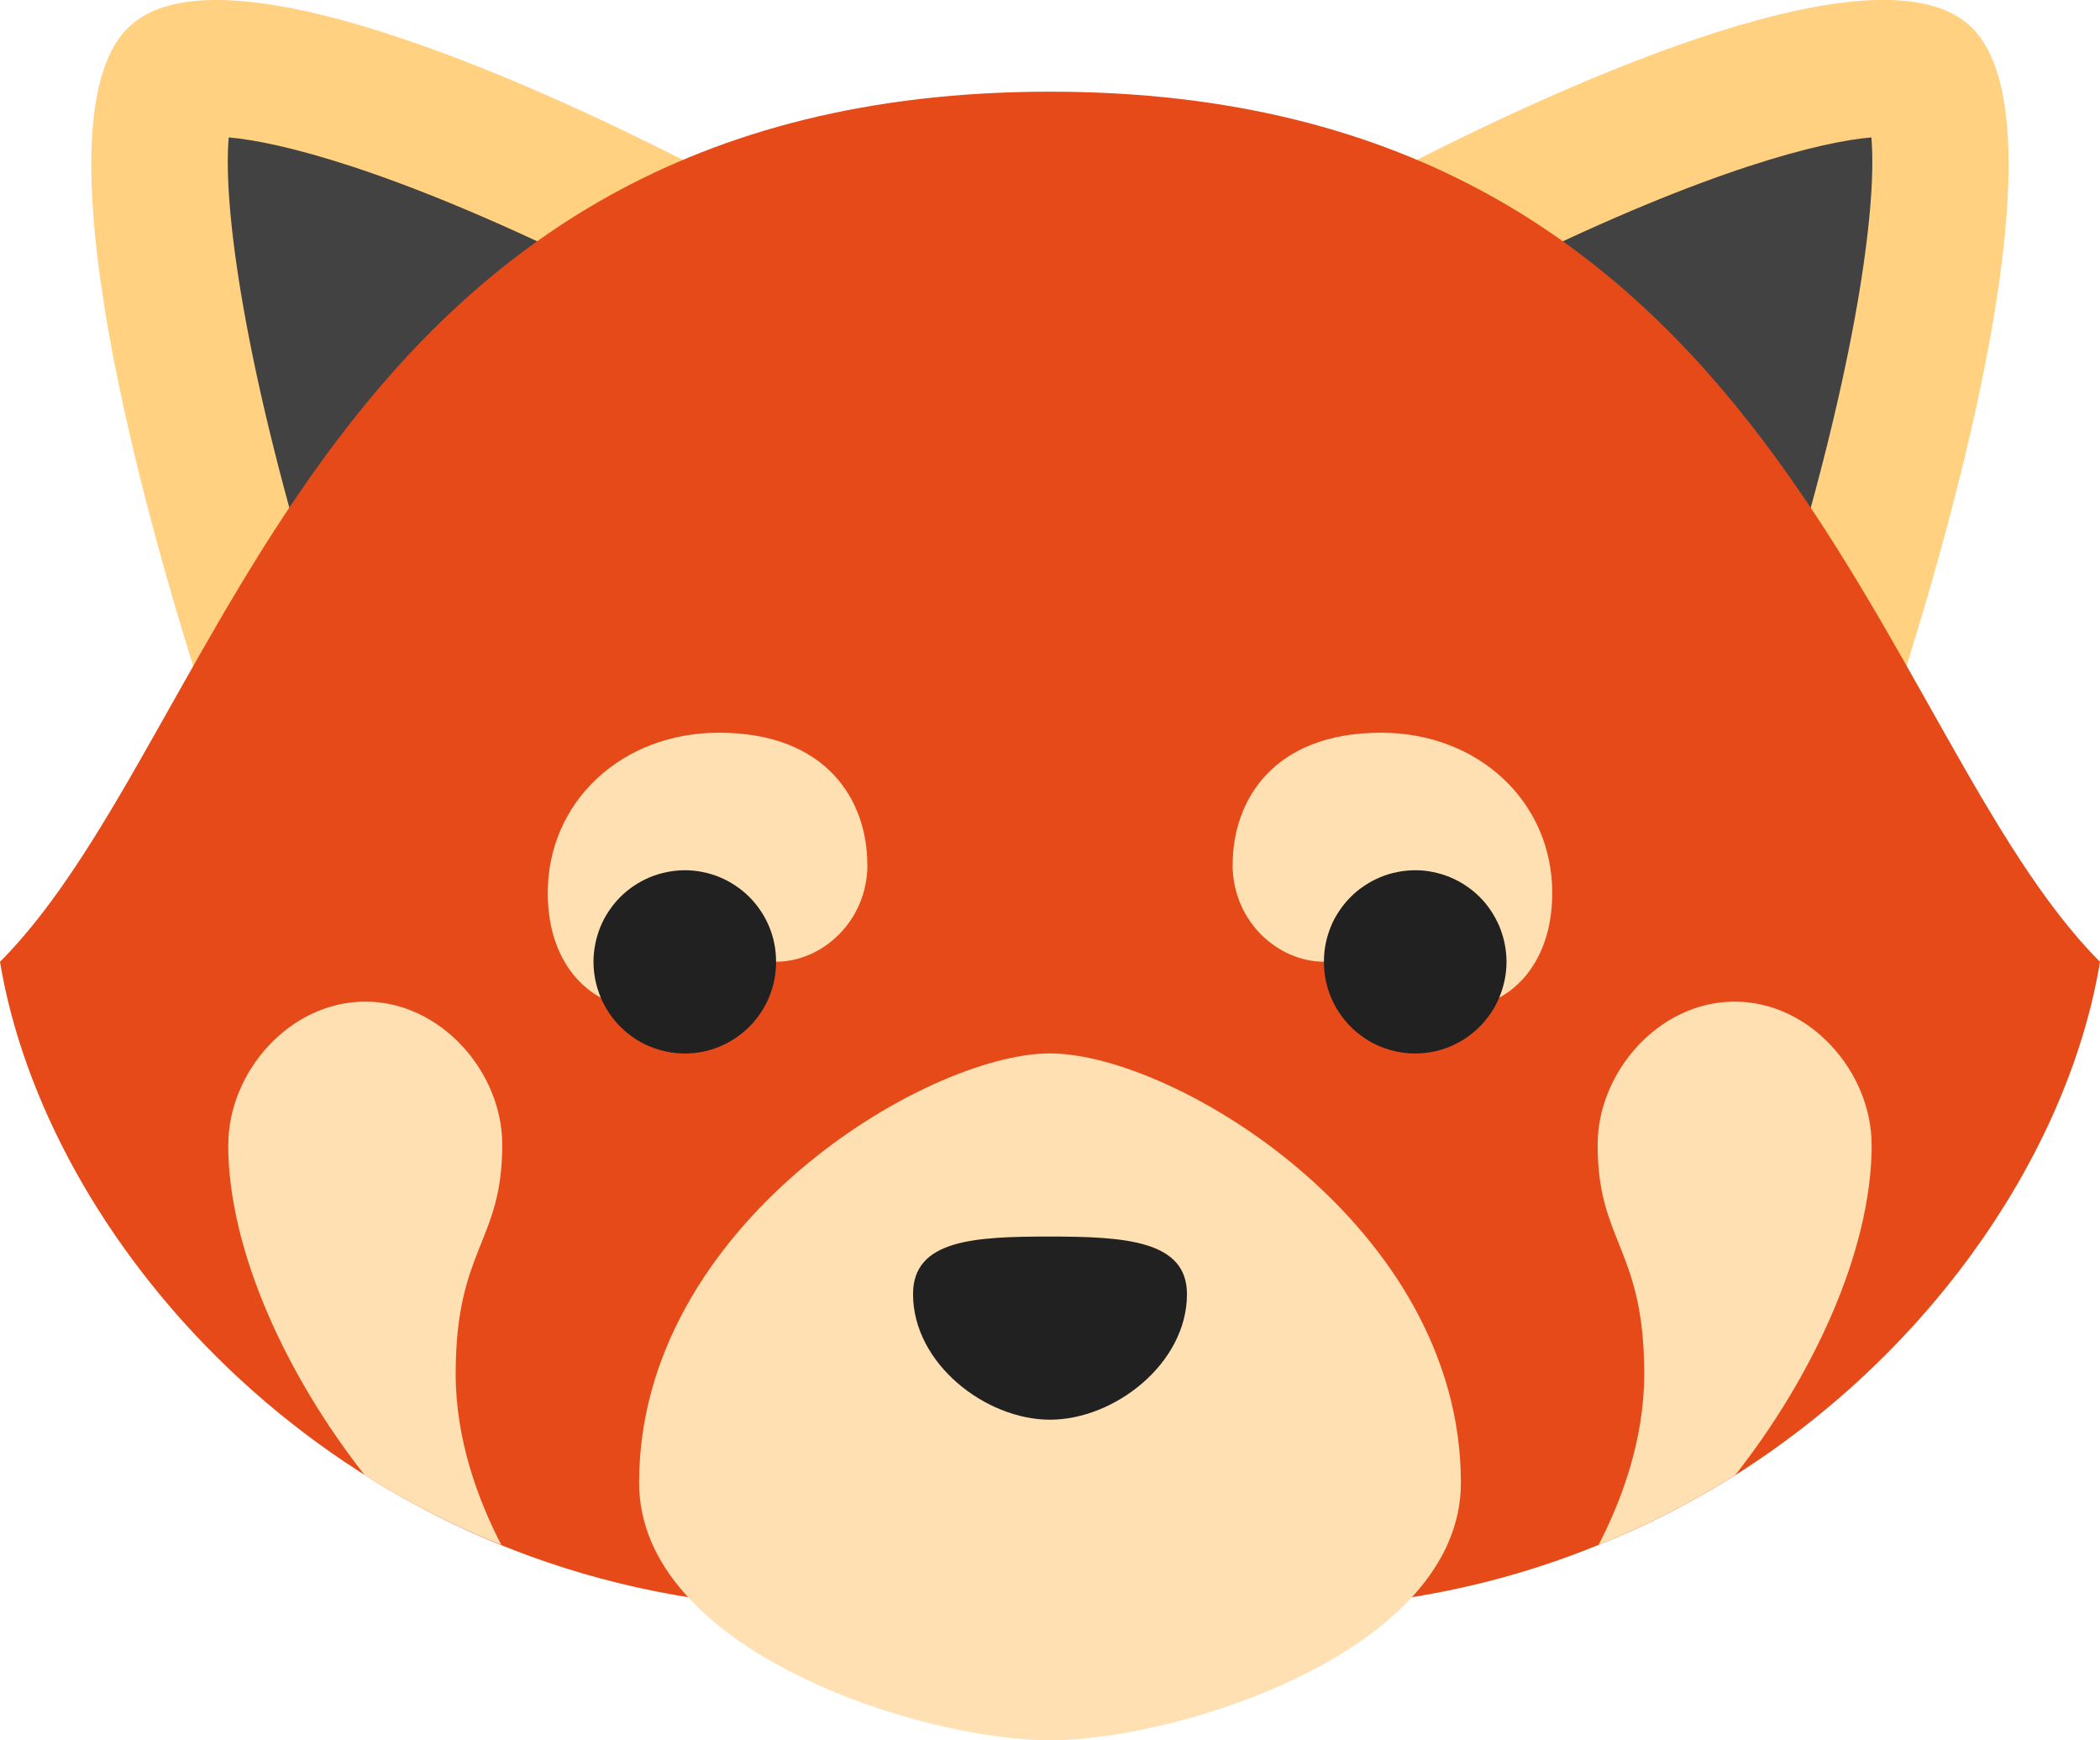
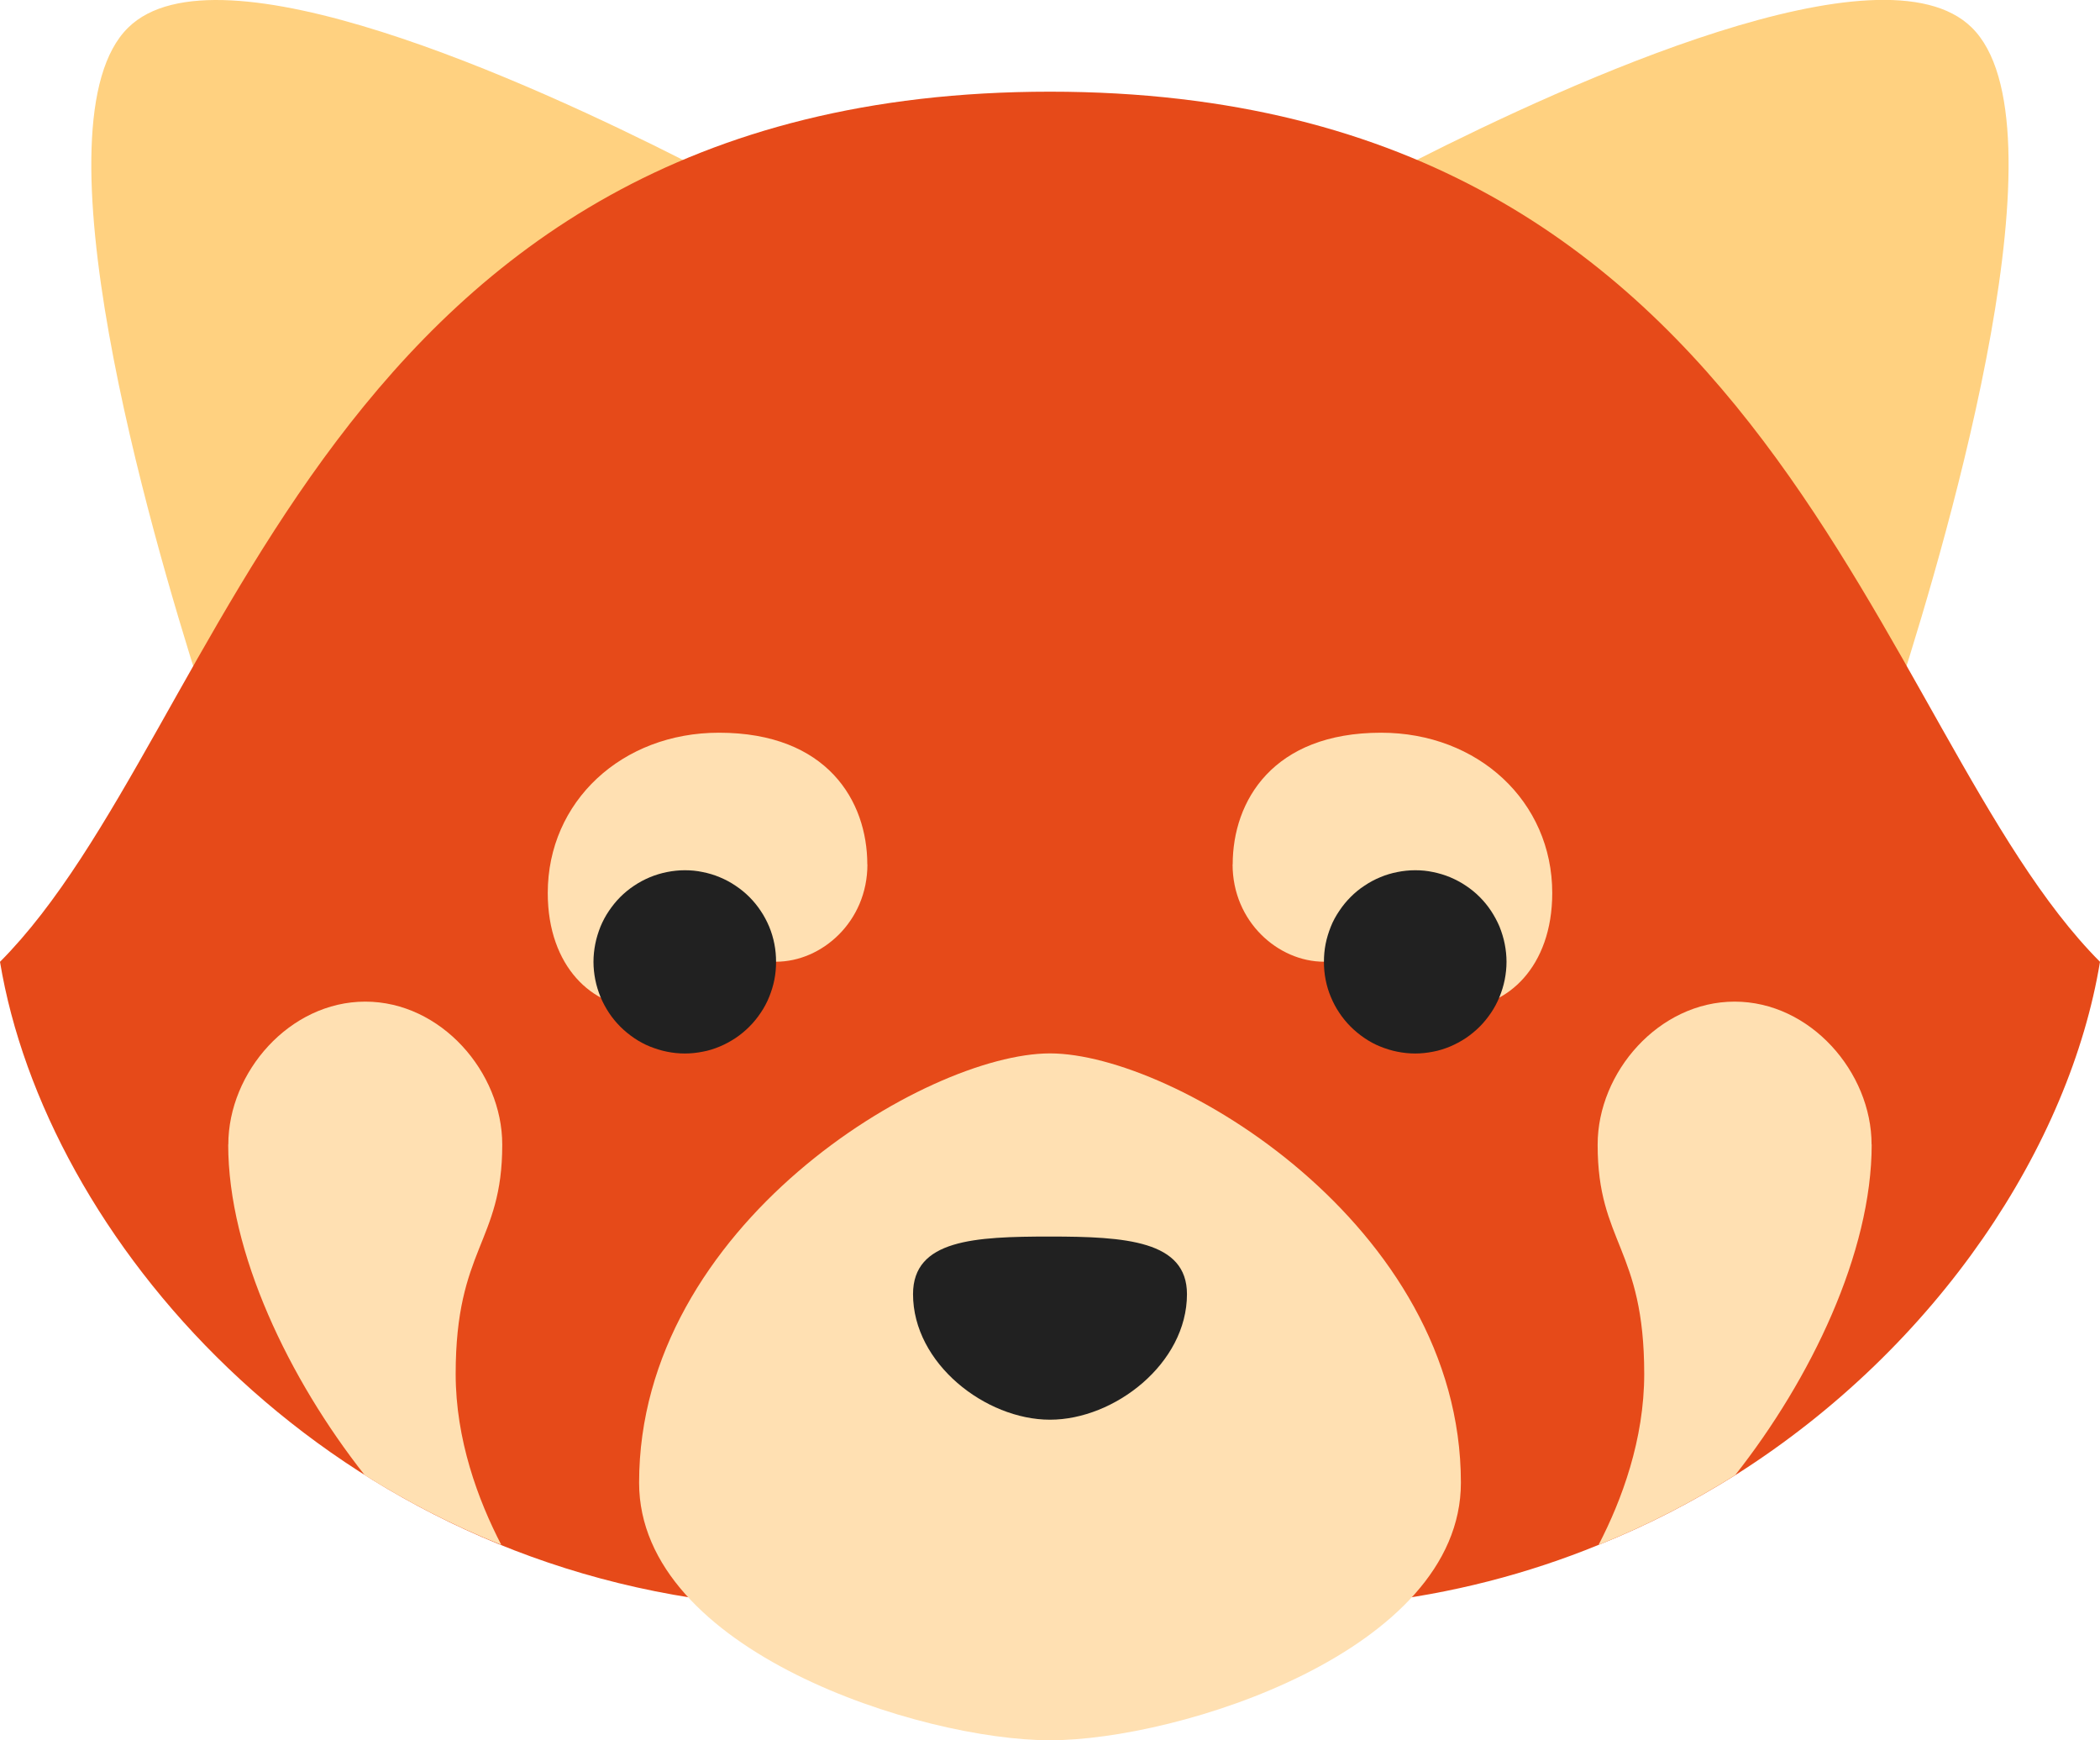
<svg xmlns="http://www.w3.org/2000/svg" viewBox="0 0 198.4 164.38">
  <defs>
    <style>.e{fill:#ffd180;}.f{fill:#e64a19;}.g{fill:#424242;}.h{fill:#212121;}.i{clip-path:url(#d);}.j{fill:#ffe0b2;}.k{fill:none;}</style>
    <clipPath id="d">
      <rect class="k" x="59.86" y="98.46" width="78.67" height="65.92" />
    </clipPath>
  </defs>
  <g id="a" />
  <g id="b">
    <g id="c">
      <path class="e" d="M64.69,15.19l-9.14,9.91-26.53,28.81-10.14,10.99C14.15,50.05,2.97,11.51,12.12,2.6c8.41-8.26,37.91,5.15,52.57,12.59Z" />
-       <path class="g" d="M21.61,12.98c-.52,5.8,1.08,19.51,7.42,40.92l26.53-28.81C36.88,15.92,26.22,13.37,21.61,12.98Z" />
      <path class="e" d="M179.51,64.89l-10.14-10.99-26.53-28.81-9.14-9.91c14.66-7.44,44.16-20.85,52.57-12.59,9.15,8.91-2.03,47.45-6.77,62.29Z" />
-       <path class="g" d="M176.79,12.98c-4.61,.39-15.27,2.94-33.94,12.11l26.53,28.81c6.34-21.41,7.94-35.13,7.42-40.92Z" />
      <path class="f" d="M198.4,90.85c-2.84,17.21-15.18,36.29-34.46,48.49-4.01,2.51-8.33,4.76-12.9,6.58-6.65,2.72-13.89,4.63-21.65,5.49h-60.39C30.19,147.08,4.31,116.8,0,90.85,21.56,69.21,30.19,8.66,99.2,8.66s77.64,60.56,99.2,82.19Z" />
      <path class="j" d="M81.95,81.65c0,5.41-4.31,9.19-8.63,9.19l-12.94,4.32c-4.31,0-8.63-3.78-8.63-10.81,0-8.65,7.01-15.14,16.17-15.14,10.24,0,14.02,6.46,14.02,12.44Z" />
      <path class="h" d="M73.32,90.85c0,.57-.05,1.13-.16,1.69-.11,.56-.28,1.1-.49,1.62-.21,.53-.48,1.03-.8,1.5-.31,.47-.67,.91-1.07,1.31s-.83,.76-1.31,1.08c-.47,.31-.96,.58-1.49,.8-.52,.22-1.06,.39-1.62,.49-.55,.11-1.11,.17-1.68,.17s-1.13-.06-1.68-.17c-.55-.11-1.09-.28-1.62-.49-.52-.21-1.02-.48-1.49-.8-.47-.32-.91-.68-1.31-1.08s-.76-.84-1.07-1.31c-.31-.47-.58-.97-.8-1.5-.21-.52-.38-1.06-.49-1.62s-.17-1.12-.17-1.69,.06-1.13,.17-1.69,.28-1.1,.49-1.63c.22-.53,.48-1.02,.8-1.49,.32-.47,.67-.91,1.07-1.31s.84-.76,1.31-1.07c.47-.32,.97-.58,1.49-.8,.53-.22,1.07-.38,1.62-.49,.56-.11,1.12-.17,1.68-.17s1.13,.05,1.68,.17c.56,.11,1.1,.27,1.62,.49,.53,.22,1.02,.48,1.49,.8,.47,.31,.91,.67,1.31,1.07s.76,.84,1.07,1.31c.32,.47,.58,.97,.8,1.49,.22,.53,.38,1.07,.49,1.63,.11,.56,.16,1.12,.16,1.69Z" />
      <path class="j" d="M116.45,81.65c0,5.41,4.31,9.19,8.63,9.19l12.94,4.32c4.31,0,8.63-3.78,8.63-10.81,0-8.65-7.01-15.14-16.17-15.14-10.24,0-14.02,6.46-14.02,12.44Z" />
      <path class="h" d="M142.33,90.85c0,.57-.06,1.13-.17,1.69s-.28,1.1-.49,1.62c-.22,.53-.48,1.03-.8,1.5-.32,.47-.67,.91-1.07,1.31s-.84,.76-1.31,1.08c-.47,.31-.97,.58-1.49,.8-.53,.22-1.07,.39-1.62,.49-.56,.11-1.12,.17-1.68,.17s-1.13-.06-1.68-.17c-.56-.11-1.1-.28-1.62-.49-.53-.21-1.02-.48-1.49-.8-.47-.32-.91-.68-1.31-1.08s-.76-.84-1.07-1.31c-.32-.47-.58-.97-.8-1.5-.22-.52-.38-1.06-.49-1.62-.11-.56-.16-1.12-.16-1.69s.05-1.13,.16-1.69c.11-.56,.28-1.1,.49-1.63,.21-.53,.48-1.02,.8-1.49,.31-.47,.67-.91,1.07-1.31s.83-.76,1.31-1.07c.47-.32,.96-.58,1.49-.8,.52-.22,1.06-.38,1.62-.49,.55-.11,1.11-.17,1.68-.17s1.13,.05,1.68,.17c.55,.11,1.09,.27,1.62,.49,.52,.22,1.02,.48,1.49,.8,.47,.31,.91,.67,1.31,1.07s.76,.84,1.07,1.31c.31,.47,.58,.97,.8,1.49,.21,.53,.38,1.07,.49,1.63s.17,1.12,.17,1.69Z" />
      <g class="i">
        <path class="j" d="M99.2,99.5c-11.67,0-38.82,16.22-38.82,40.55,0,15.92,26.66,24.33,38.82,24.33s38.82-8.42,38.82-24.33c0-24.33-27.15-40.55-38.82-40.55Z" />
      </g>
      <path class="j" d="M176.83,108.11c0,10.21-5.74,22.15-12.9,31.23-4.01,2.51-8.33,4.76-12.9,6.58,2.2-4.24,4.31-9.95,4.31-16.14,0-11.9-4.4-12.38-4.4-21.63v-.04c0-6.83,5.78-13.5,12.94-13.5s12.94,6.67,12.94,13.5Z" />
      <path class="j" d="M21.56,108.11c0,10.21,5.74,22.15,12.9,31.23,4.01,2.51,8.33,4.76,12.9,6.58-2.2-4.24-4.31-9.95-4.31-16.14,0-11.9,4.4-12.38,4.4-21.63v-.04c0-6.83-5.78-13.5-12.94-13.5s-12.94,6.67-12.94,13.5Z" />
      <path class="h" d="M112.14,122.24c0,6.55-6.85,11.86-12.94,11.86s-12.94-5.31-12.94-11.86c0-5.15,5.8-5.44,12.94-5.44s12.94,.39,12.94,5.44Z" />
    </g>
  </g>
</svg>